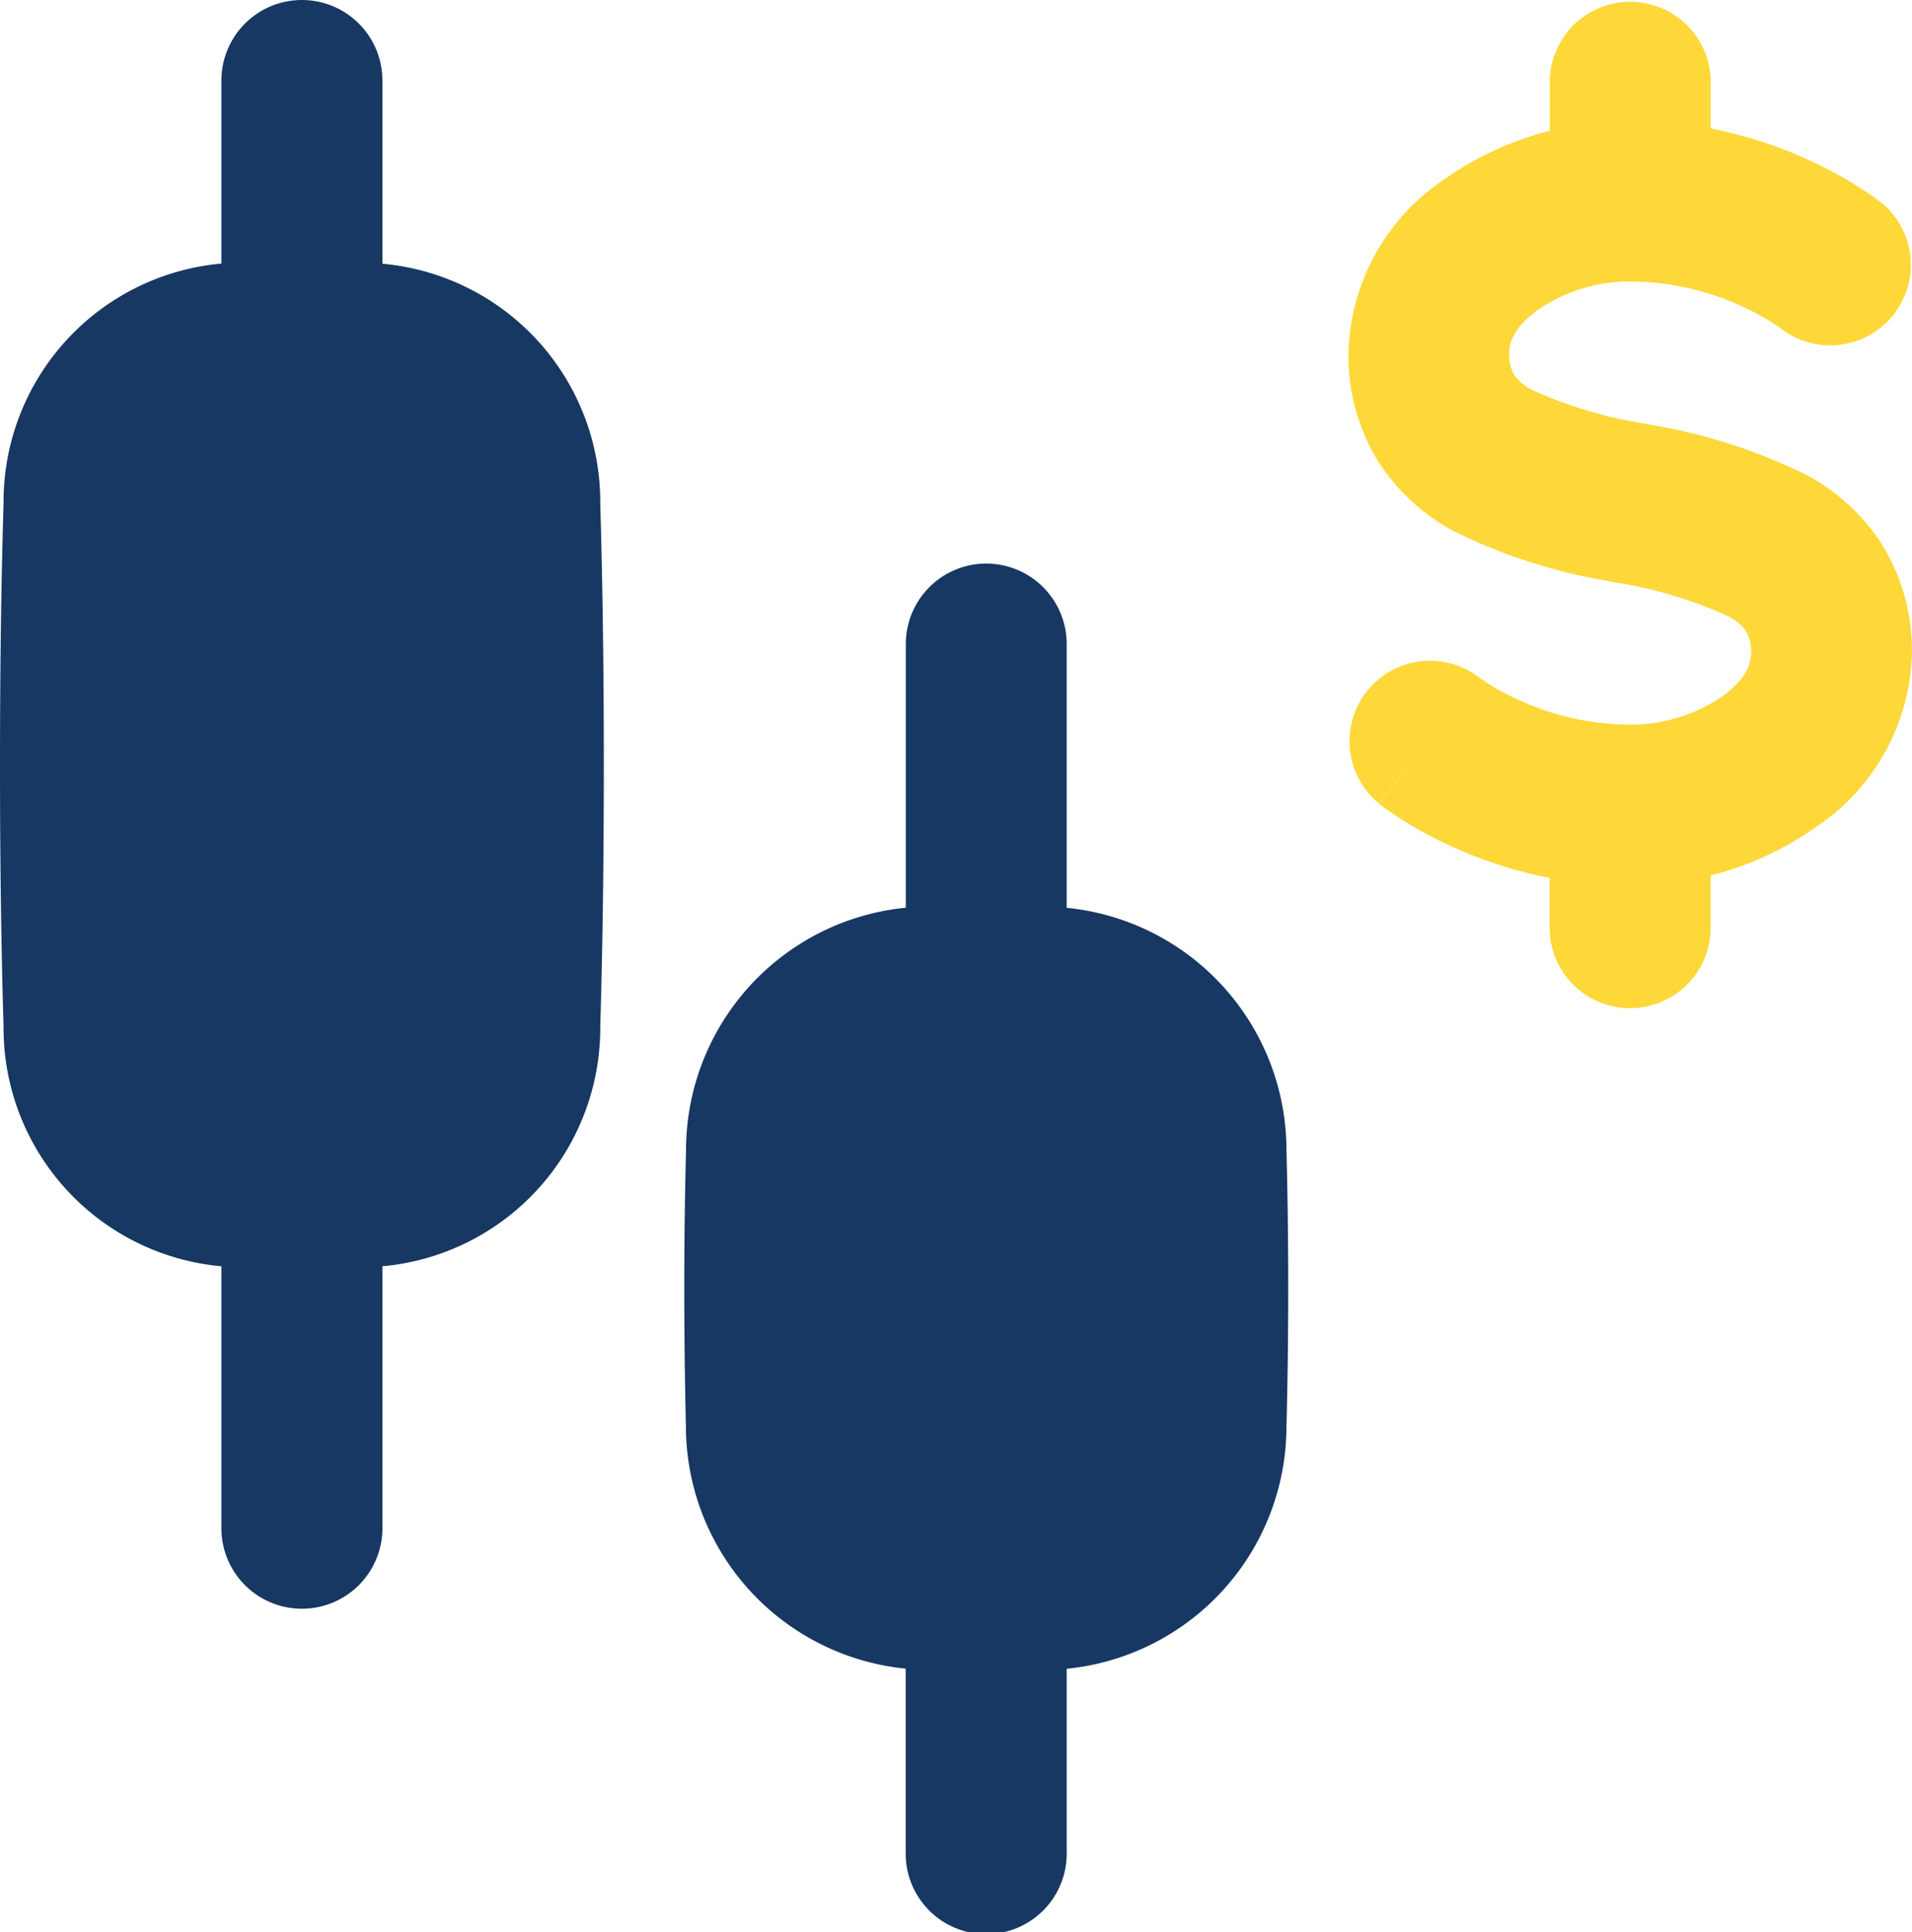
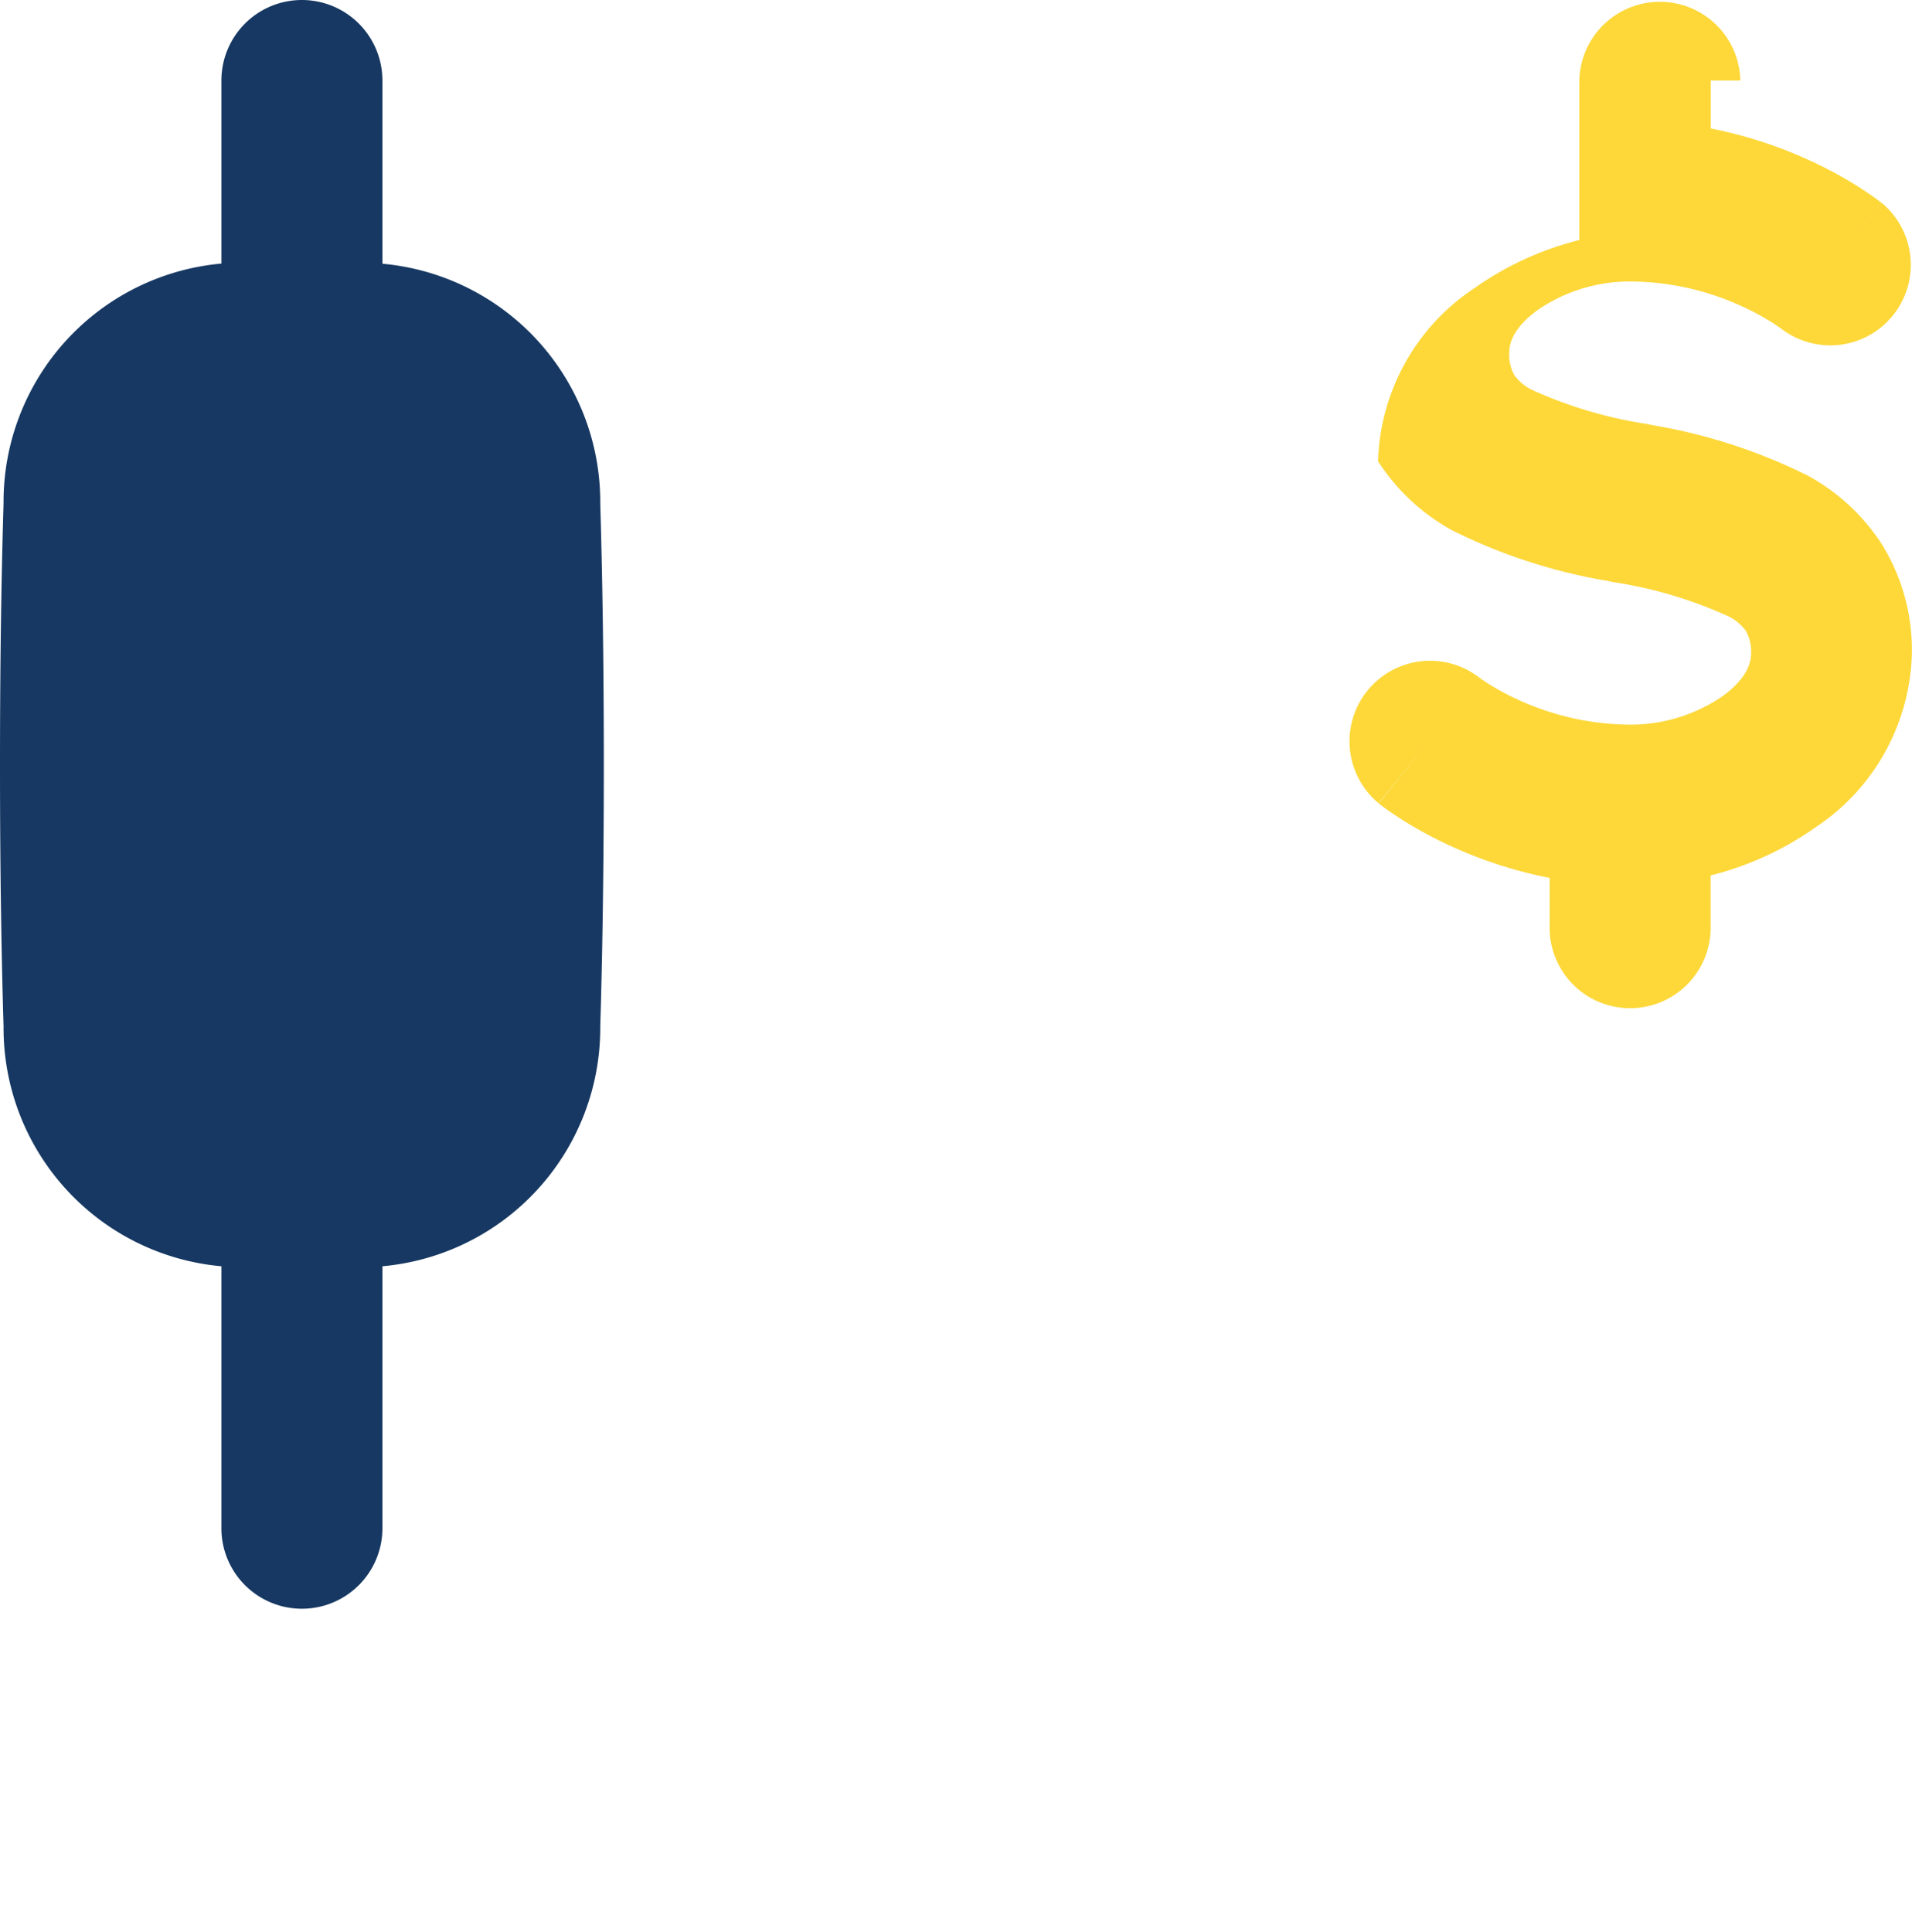
<svg xmlns="http://www.w3.org/2000/svg" width="47.85" height="48.354" viewBox="0 0 47.85 48.354">
  <g id="Grupo_168133" data-name="Grupo 168133" transform="translate(5188.218 -4911.98)">
    <path id="Trazado_123120" data-name="Trazado 123120" d="M7.555,0A2.014,2.014,0,0,1,9.57,2.015V6.6a5.986,5.986,0,0,1,5.452,6c.049,1.645.089,3.808.089,6.544s-.039,4.9-.089,6.544a5.987,5.987,0,0,1-5.452,6v6.6a2.015,2.015,0,0,1-4.029,0v-6.6a5.987,5.987,0,0,1-5.452-6C.039,24.039,0,21.876,0,19.14s.039-4.9.089-6.544a5.986,5.986,0,0,1,5.452-6V2.015A2.014,2.014,0,0,1,7.555,0" transform="translate(-5188.218 4911.98)" fill="#163862" fill-rule="evenodd" />
-     <path id="Trazado_123119" data-name="Trazado 123119" d="M24.555,14a2.014,2.014,0,0,1,2.015,2.015v6.6a6.1,6.1,0,0,1,5.5,6.055c.026.977.044,2.129.044,3.466s-.018,2.489-.044,3.466a6.1,6.1,0,0,1-5.5,6.055v4.581a2.015,2.015,0,1,1-4.029,0V41.654a6.1,6.1,0,0,1-5.5-6.055C17.018,34.622,17,33.47,17,32.133s.018-2.489.044-3.466a6.1,6.1,0,0,1,5.5-6.055v-6.6A2.014,2.014,0,0,1,24.555,14" transform="translate(-5188.093 4912.083)" fill="#163862" fill-rule="evenodd" />
-     <path id="Trazado_123121" data-name="Trazado 123121" d="M42.566,2.015v1.2a11.028,11.028,0,0,1,2.478.8,10.318,10.318,0,0,1,1.271.693c.152.1.274.182.364.247l.11.083.037.028.013.011.006,0,0,0h0s0,0-1.25,1.558l1.251-1.557a2.015,2.015,0,0,1-2.511,3.151l-.027-.019c-.032-.024-.092-.065-.175-.12a6.383,6.383,0,0,0-.775-.42,6.768,6.768,0,0,0-2.811-.626,4.073,4.073,0,0,0-2.292.7c-.6.425-.73.824-.73,1.059a1.049,1.049,0,0,0,.124.581,1.178,1.178,0,0,0,.435.368,10.891,10.891,0,0,0,2.885.858l.141.03a13.813,13.813,0,0,1,3.9,1.27,5.16,5.16,0,0,1,1.848,1.724A5.039,5.039,0,0,1,47.6,16.37a5.381,5.381,0,0,1-2.418,4.338,7.853,7.853,0,0,1-2.619,1.2v1.262a2.015,2.015,0,1,1-4.029,0v-1.2a11.028,11.028,0,0,1-2.478-.8,10.318,10.318,0,0,1-1.271-.693c-.152-.1-.274-.182-.364-.247l-.11-.083-.023-.017-.014-.011-.013-.011-.006,0,0,0h0s0,0,1.261-1.571L34.253,20.1a2.015,2.015,0,0,1,2.511-3.151l.027.019c.032.024.092.065.175.12a6.384,6.384,0,0,0,.775.42,6.768,6.768,0,0,0,2.811.626,4.073,4.073,0,0,0,2.292-.7c.6-.425.73-.824.73-1.059a1.049,1.049,0,0,0-.124-.581,1.178,1.178,0,0,0-.435-.368,10.891,10.891,0,0,0-2.885-.858l-.141-.03a13.813,13.813,0,0,1-3.9-1.27,5.16,5.16,0,0,1-1.848-1.724A5.039,5.039,0,0,1,33.5,8.814a5.381,5.381,0,0,1,2.418-4.338,7.853,7.853,0,0,1,2.619-1.2V2.015a2.015,2.015,0,0,1,4.029,0" transform="translate(-5187.971 4911.98)" fill="#fdd838" fill-rule="evenodd" />
-     <rect id="Rectángulo_54439" data-name="Rectángulo 54439" width="47.85" height="48.354" transform="translate(-5188.218 4911.98)" fill="none" />
+     <path id="Trazado_123121" data-name="Trazado 123121" d="M42.566,2.015v1.2a11.028,11.028,0,0,1,2.478.8,10.318,10.318,0,0,1,1.271.693c.152.1.274.182.364.247l.11.083.037.028.013.011.006,0,0,0h0s0,0-1.25,1.558l1.251-1.557a2.015,2.015,0,0,1-2.511,3.151l-.027-.019c-.032-.024-.092-.065-.175-.12a6.383,6.383,0,0,0-.775-.42,6.768,6.768,0,0,0-2.811-.626,4.073,4.073,0,0,0-2.292.7c-.6.425-.73.824-.73,1.059a1.049,1.049,0,0,0,.124.581,1.178,1.178,0,0,0,.435.368,10.891,10.891,0,0,0,2.885.858l.141.03a13.813,13.813,0,0,1,3.9,1.27,5.16,5.16,0,0,1,1.848,1.724A5.039,5.039,0,0,1,47.6,16.37a5.381,5.381,0,0,1-2.418,4.338,7.853,7.853,0,0,1-2.619,1.2v1.262a2.015,2.015,0,1,1-4.029,0v-1.2a11.028,11.028,0,0,1-2.478-.8,10.318,10.318,0,0,1-1.271-.693c-.152-.1-.274-.182-.364-.247l-.11-.083-.023-.017-.014-.011-.013-.011-.006,0,0,0h0s0,0,1.261-1.571L34.253,20.1a2.015,2.015,0,0,1,2.511-3.151l.027.019c.032.024.092.065.175.12a6.384,6.384,0,0,0,.775.42,6.768,6.768,0,0,0,2.811.626,4.073,4.073,0,0,0,2.292-.7c.6-.425.73-.824.73-1.059a1.049,1.049,0,0,0-.124-.581,1.178,1.178,0,0,0-.435-.368,10.891,10.891,0,0,0-2.885-.858l-.141-.03a13.813,13.813,0,0,1-3.9-1.27,5.16,5.16,0,0,1-1.848-1.724a5.381,5.381,0,0,1,2.418-4.338,7.853,7.853,0,0,1,2.619-1.2V2.015a2.015,2.015,0,0,1,4.029,0" transform="translate(-5187.971 4911.98)" fill="#fdd838" fill-rule="evenodd" />
  </g>
</svg>